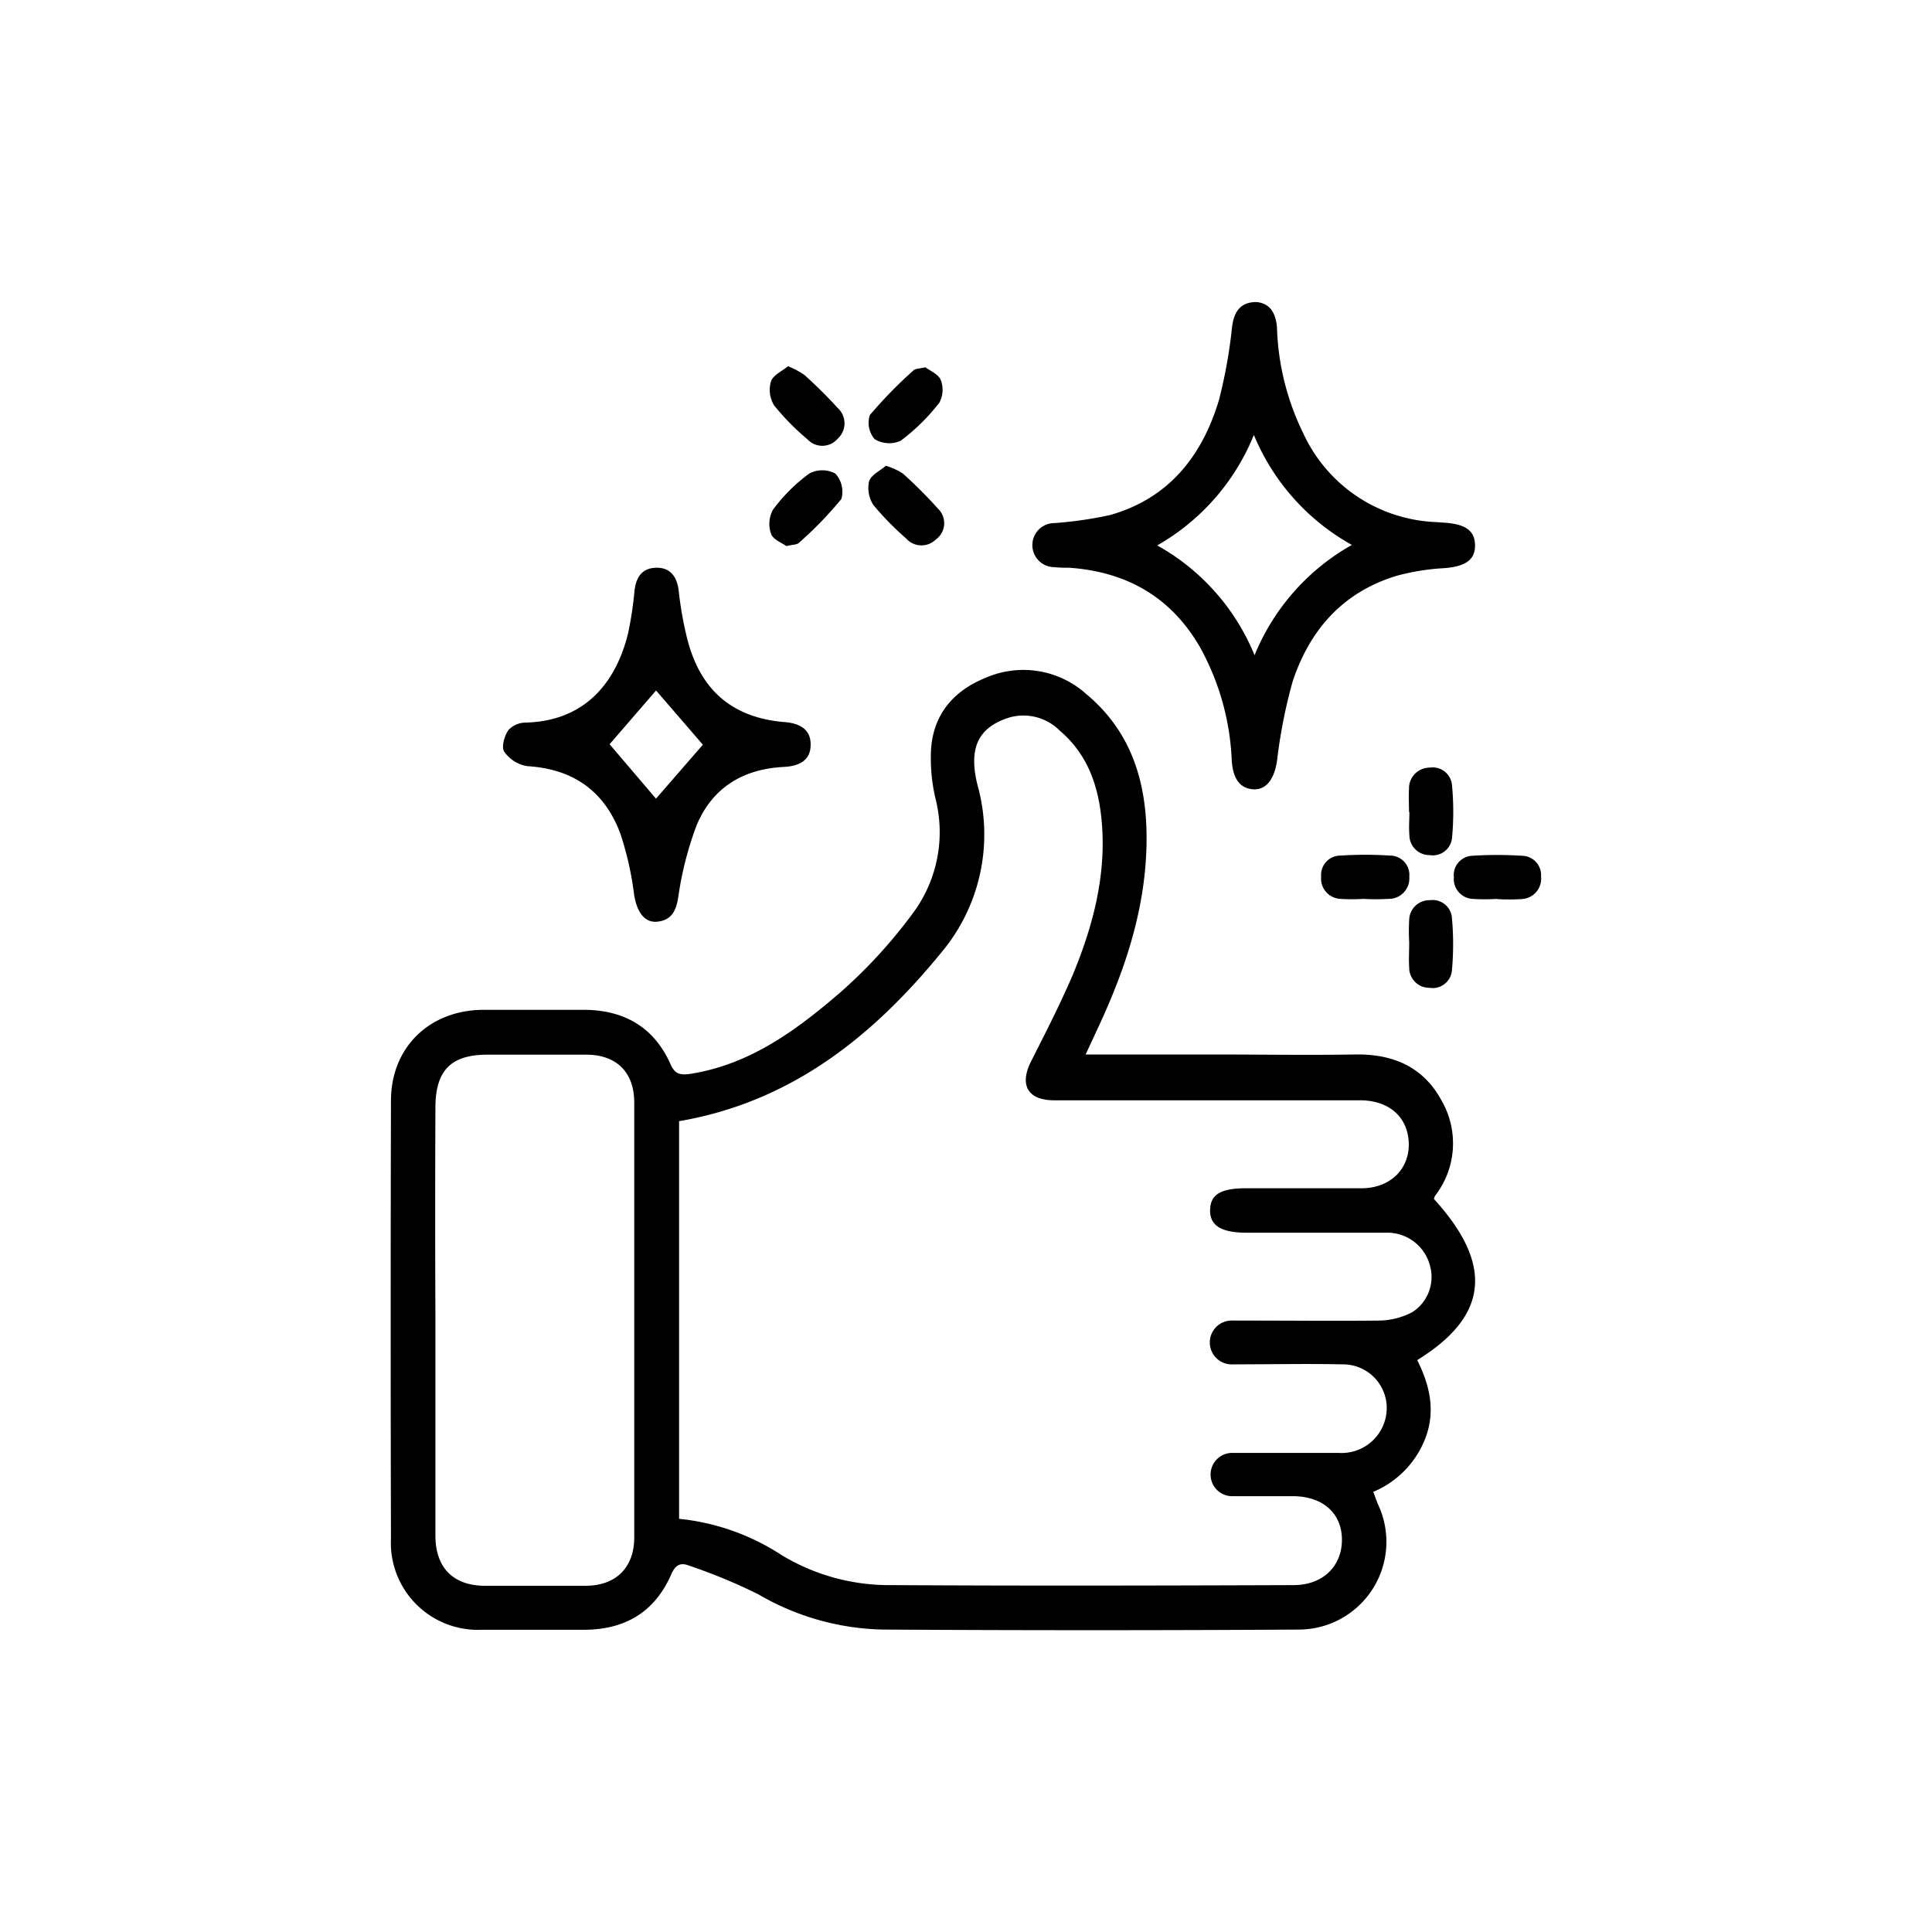
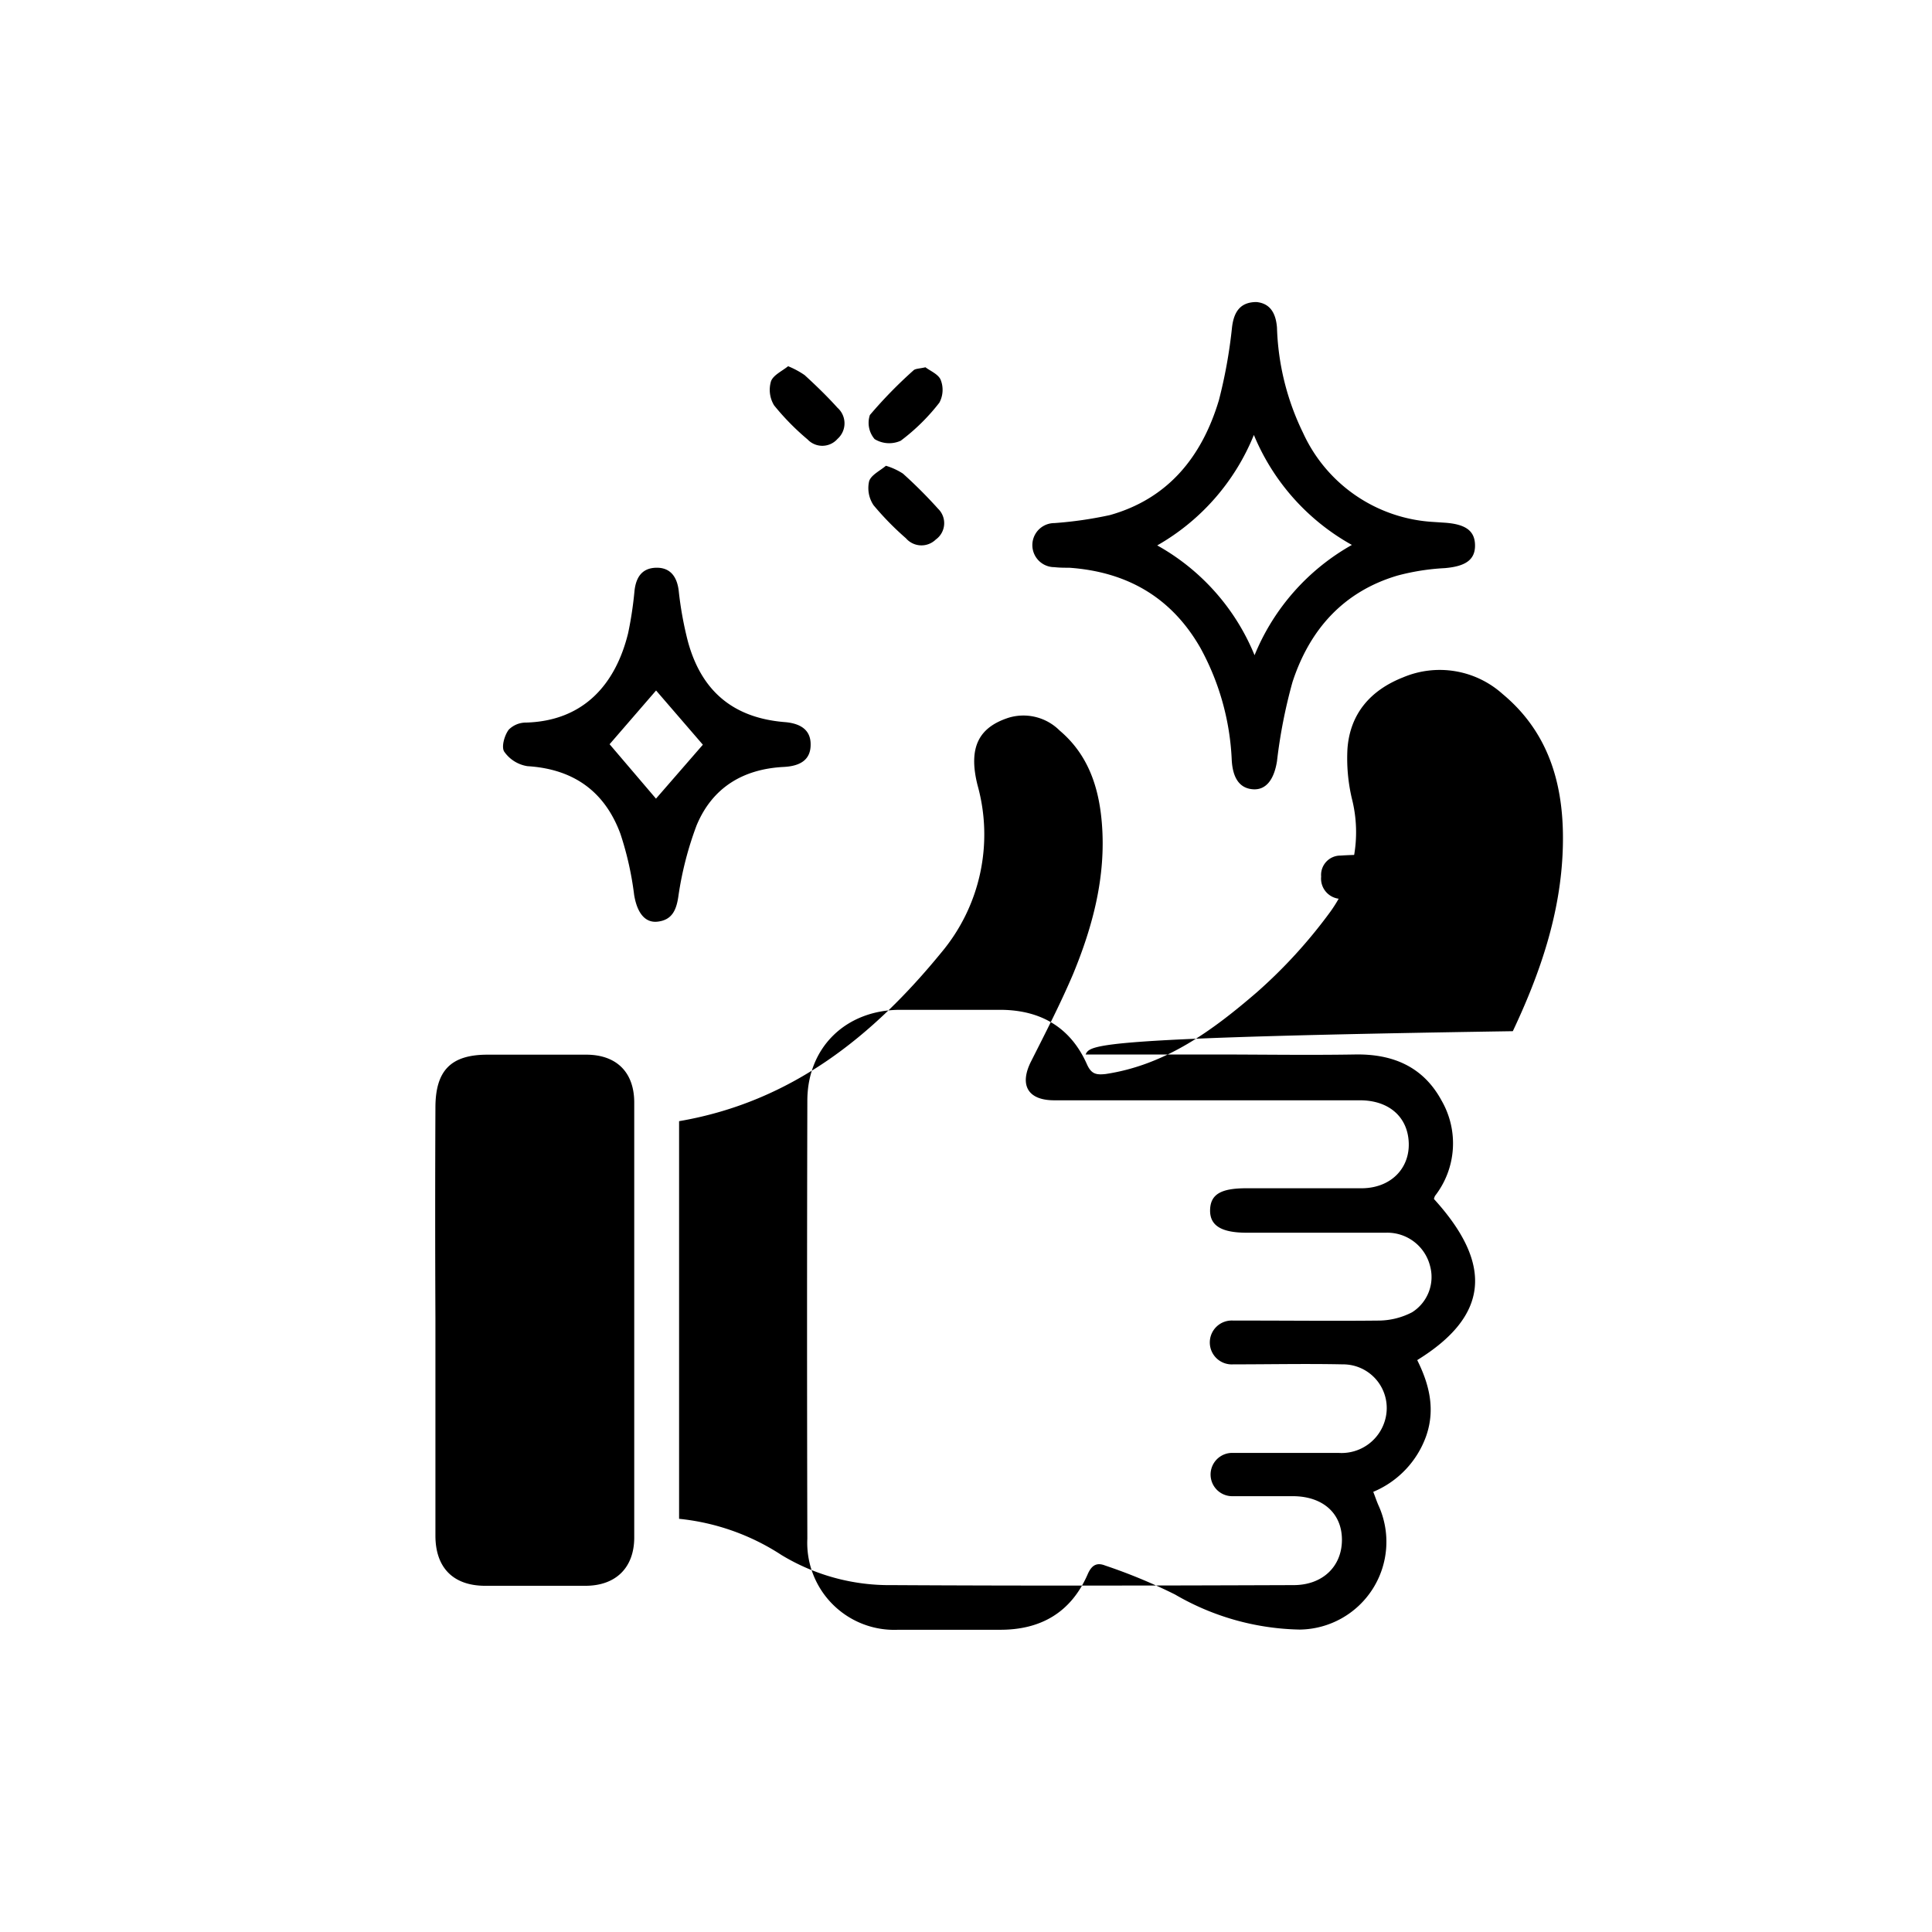
<svg xmlns="http://www.w3.org/2000/svg" viewBox="0 0 199.89 199.89">
  <defs>
    <style>.cls-1{fill:#f90b0b;opacity:0;}</style>
  </defs>
  <title>div_constructia specializata</title>
  <g data-name="Layer 2" id="Layer_2">
    <g data-name="Layer 1" id="Layer_1-2">
      <rect height="199.89" width="199.89" class="cls-1" />
-       <path d="M112.32,109.1h13.24c4.87,0,9.73.08,14.59,0,3.95-.08,7.1,1.26,9,4.77a8.86,8.86,0,0,1-.68,9.86,1.51,1.51,0,0,0-.11.32c6.18,6.79,5.66,12.11-1.73,16.67,1.24,2.49,1.9,5.07.92,7.87a9.82,9.82,0,0,1-5.47,5.76c.2.5.36,1,.55,1.42a9.08,9.08,0,0,1-8.16,12.83q-21.54.13-43.08,0a26.57,26.57,0,0,1-12.9-3.63,56.63,56.63,0,0,0-7.24-3c-.89-.35-1.41,0-1.81.94-1.73,3.94-4.87,5.74-9.12,5.71-3.49,0-7,0-10.47,0a9,9,0,0,1-9.4-9.42q-.06-22.65,0-45.31c0-5.49,3.93-9.34,9.46-9.41,3.54,0,7.09,0,10.64,0,4.09.05,7.15,1.84,8.83,5.64.45,1,.94,1.11,1.94,1,6.23-.94,11.08-4.53,15.63-8.45a52.07,52.07,0,0,0,7.59-8.31,14.06,14.06,0,0,0,2.24-11.77,18.23,18.23,0,0,1-.45-5.09c.26-3.68,2.41-6.1,5.76-7.42a9.74,9.74,0,0,1,10.3,1.73c5,4.16,6.42,9.84,6.22,16-.21,6.68-2.34,12.89-5.17,18.88C113.13,107.36,112.8,108.07,112.32,109.1ZM70.26,116v41.14a23.73,23.73,0,0,1,10.6,3.75A21.51,21.51,0,0,0,92.3,164c13.85.08,27.69.05,41.54,0,3,0,5-1.93,5-4.69s-2-4.48-5-4.51c-2.11,0-4.23,0-6.35,0a2.24,2.24,0,1,1,0-4.48c.46,0,.92,0,1.37,0,3.21,0,6.41,0,9.61,0a4.67,4.67,0,0,0,4.87-3.54,4.52,4.52,0,0,0-4.42-5.62c-3.78-.08-7.55,0-11.33,0a2.27,2.27,0,1,1,0-4.53c.45,0,.91,0,1.37,0,4.58,0,9.15.05,13.73,0a7.59,7.59,0,0,0,3.41-.86,4.31,4.31,0,0,0,1.86-4.78,4.56,4.56,0,0,0-4.57-3.45c-4.8,0-9.61,0-14.41,0-2.64,0-3.83-.75-3.78-2.38s1.18-2.22,3.76-2.22c4,0,8,0,12,0,3.13-.05,5.13-2.31,4.75-5.21-.31-2.39-2.21-3.89-5-3.89H109.07c-2.75,0-3.63-1.6-2.38-4.05,1.49-2.95,3-5.89,4.31-8.95,2.07-5,3.45-10.19,3-15.68-.3-3.7-1.41-7.08-4.36-9.57a5.3,5.3,0,0,0-5.23-1.35c-3.16,1-4.25,3.1-3.27,7a19,19,0,0,1-3.73,17.29C90.37,107.15,81.93,114,70.26,116ZM45.05,136.39q0,11.25,0,22.49c0,3.29,1.81,5.15,5.05,5.19q5.24,0,10.47,0c3.16,0,5.05-1.89,5.05-5q0-22.48,0-45c0-3.11-1.81-4.92-4.89-4.95-3.43,0-6.87,0-10.3,0-3.78,0-5.38,1.64-5.38,5.48Q45,125.5,45.05,136.39Z" />
+       <path d="M112.32,109.1h13.24c4.87,0,9.73.08,14.59,0,3.95-.08,7.1,1.26,9,4.77a8.86,8.86,0,0,1-.68,9.86,1.51,1.51,0,0,0-.11.32c6.18,6.79,5.66,12.11-1.73,16.67,1.24,2.49,1.9,5.07.92,7.87a9.82,9.82,0,0,1-5.47,5.76c.2.5.36,1,.55,1.42a9.08,9.08,0,0,1-8.16,12.83a26.57,26.57,0,0,1-12.9-3.63,56.63,56.63,0,0,0-7.24-3c-.89-.35-1.41,0-1.81.94-1.73,3.94-4.87,5.74-9.12,5.71-3.49,0-7,0-10.47,0a9,9,0,0,1-9.4-9.42q-.06-22.65,0-45.31c0-5.49,3.93-9.34,9.46-9.41,3.54,0,7.09,0,10.64,0,4.09.05,7.15,1.84,8.83,5.64.45,1,.94,1.11,1.94,1,6.23-.94,11.08-4.53,15.63-8.45a52.07,52.07,0,0,0,7.59-8.31,14.06,14.06,0,0,0,2.24-11.77,18.23,18.23,0,0,1-.45-5.09c.26-3.68,2.41-6.1,5.76-7.42a9.74,9.74,0,0,1,10.3,1.73c5,4.16,6.42,9.84,6.22,16-.21,6.68-2.34,12.89-5.17,18.88C113.13,107.36,112.8,108.07,112.32,109.1ZM70.26,116v41.14a23.73,23.73,0,0,1,10.6,3.75A21.51,21.51,0,0,0,92.3,164c13.85.08,27.69.05,41.54,0,3,0,5-1.93,5-4.69s-2-4.48-5-4.51c-2.11,0-4.23,0-6.35,0a2.24,2.24,0,1,1,0-4.48c.46,0,.92,0,1.37,0,3.21,0,6.41,0,9.61,0a4.67,4.67,0,0,0,4.87-3.54,4.52,4.52,0,0,0-4.42-5.62c-3.78-.08-7.55,0-11.33,0a2.27,2.27,0,1,1,0-4.53c.45,0,.91,0,1.37,0,4.58,0,9.15.05,13.73,0a7.59,7.59,0,0,0,3.41-.86,4.31,4.31,0,0,0,1.86-4.78,4.56,4.56,0,0,0-4.57-3.45c-4.8,0-9.61,0-14.41,0-2.64,0-3.83-.75-3.78-2.38s1.18-2.22,3.76-2.22c4,0,8,0,12,0,3.13-.05,5.13-2.31,4.75-5.21-.31-2.39-2.21-3.89-5-3.89H109.07c-2.75,0-3.63-1.6-2.38-4.05,1.49-2.95,3-5.89,4.31-8.95,2.07-5,3.45-10.19,3-15.68-.3-3.7-1.41-7.08-4.36-9.57a5.3,5.3,0,0,0-5.23-1.35c-3.16,1-4.25,3.1-3.27,7a19,19,0,0,1-3.73,17.29C90.37,107.15,81.93,114,70.26,116ZM45.05,136.39q0,11.25,0,22.49c0,3.29,1.81,5.15,5.05,5.19q5.24,0,10.47,0c3.16,0,5.05-1.89,5.05-5q0-22.48,0-45c0-3.11-1.81-4.92-4.89-4.95-3.43,0-6.87,0-10.3,0-3.78,0-5.38,1.64-5.38,5.48Q45,125.5,45.05,136.39Z" />
      <path d="M130,31.25c1.41.14,2,1.14,2.12,2.64a26.6,26.6,0,0,0,2.7,10.9A15.8,15.8,0,0,0,148.27,54l1.2.08c2.19.15,3.13.85,3.14,2.35s-1,2.17-3.13,2.35a23.62,23.62,0,0,0-4.89.77c-5.61,1.66-9.09,5.6-10.86,11a53.45,53.45,0,0,0-1.61,8.21c-.3,1.89-1.13,3-2.49,2.9s-2.08-1.13-2.19-3a26.45,26.45,0,0,0-3.24-11.62c-3-5.25-7.61-7.88-13.57-8.3-.51,0-1,0-1.54-.06a2.28,2.28,0,0,1,0-4.56,40.63,40.63,0,0,0,5.75-.83c6.06-1.71,9.53-6.08,11.27-11.88a51.34,51.34,0,0,0,1.36-7.56C127.67,32.19,128.38,31.25,130,31.25ZM129.73,45a23.16,23.16,0,0,1-10,11.43,22.93,22.93,0,0,1,10.07,11.36,23.12,23.12,0,0,1,10.07-11.41A23.13,23.13,0,0,1,129.73,45Z" />
      <path d="M83.87,77.05c0,1.44-.91,2.21-2.8,2.3-4.21.22-7.38,2.15-9,6.05a35,35,0,0,0-1.87,7.24C70,94.12,69.56,95.2,68,95.36c-1.32.13-2.1-1-2.39-2.77a32.89,32.89,0,0,0-1.42-6.32c-1.62-4.39-4.86-6.71-9.62-7a3.6,3.6,0,0,1-2.4-1.5c-.31-.47,0-1.64.46-2.27a2.5,2.5,0,0,1,1.79-.74c6-.17,9.28-4,10.57-9.26a38.27,38.27,0,0,0,.66-4.4c.16-1.37.77-2.32,2.22-2.36s2.17.89,2.35,2.37a36.7,36.7,0,0,0,.94,5.21c1.41,5.24,4.77,8,10.15,8.4C83,74.89,83.89,75.65,83.87,77.05Zm-16,5.58,4.85-5.58-4.84-5.61L63.07,77Z" />
      <path d="M95.75,38c.46.36,1.34.71,1.58,1.31a2.81,2.81,0,0,1-.14,2.35,20.91,20.91,0,0,1-4,3.94,2.89,2.89,0,0,1-2.7-.17A2.58,2.58,0,0,1,90,42.94a46.59,46.59,0,0,1,4.5-4.61C94.69,38.13,95.11,38.15,95.75,38Z" />
-       <path d="M81.36,56.5c-.45-.33-1.37-.67-1.58-1.26a3.07,3.07,0,0,1,.19-2.5A17.68,17.68,0,0,1,83.72,49a2.86,2.86,0,0,1,2.71,0,2.78,2.78,0,0,1,.62,2.63,39.07,39.07,0,0,1-4.39,4.53C82.45,56.37,82,56.34,81.36,56.5Z" />
      <path d="M91.66,48.19a6.8,6.8,0,0,1,1.76.81,47.82,47.82,0,0,1,3.63,3.63,2.08,2.08,0,0,1-.23,3.19,2.12,2.12,0,0,1-3.09-.13,30,30,0,0,1-3.35-3.42,3.18,3.18,0,0,1-.46-2.47C90.11,49.15,91.05,48.71,91.66,48.19Z" />
-       <path d="M145.8,97.53a21.16,21.16,0,0,1,0-2.39,2.08,2.08,0,0,1,2.12-2,2,2,0,0,1,2.3,1.83,29.84,29.84,0,0,1,0,5.43,2,2,0,0,1-2.33,1.8,2.07,2.07,0,0,1-2.09-2.07C145.74,99.24,145.8,98.38,145.8,97.53Z" />
      <path d="M81.54,37.89a8.9,8.9,0,0,1,1.71.92c1.18,1.08,2.33,2.19,3.4,3.38a2.15,2.15,0,0,1,0,3.22,2.09,2.09,0,0,1-3.09.06,25.71,25.71,0,0,1-3.47-3.53,3.09,3.09,0,0,1-.32-2.49C80,38.81,80.91,38.4,81.54,37.89Z" />
      <path d="M145.78,84c0-.79-.05-1.59,0-2.38a2.14,2.14,0,0,1,2.16-2.2,2,2,0,0,1,2.29,1.85,29,29,0,0,1,0,5.43,2,2,0,0,1-2.33,1.77,2.07,2.07,0,0,1-2.08-2.08c-.07-.79,0-1.59,0-2.39Z" />
      <path d="M141.08,93a19,19,0,0,1-2.39,0,2.1,2.1,0,0,1-2-2.31,2,2,0,0,1,2-2.17,39.76,39.76,0,0,1,5.12,0,2,2,0,0,1,2,2.19A2.12,2.12,0,0,1,143.64,93,21.86,21.86,0,0,1,141.08,93Z" />
      <path d="M154.88,93a19.85,19.85,0,0,1-2.56,0,2.06,2.06,0,0,1-1.9-2.24,2,2,0,0,1,1.9-2.22,39.76,39.76,0,0,1,5.12,0,2,2,0,0,1,2,2.15,2.11,2.11,0,0,1-2,2.33,19.7,19.7,0,0,1-2.55,0Z" />
    </g>
  </g>
</svg>